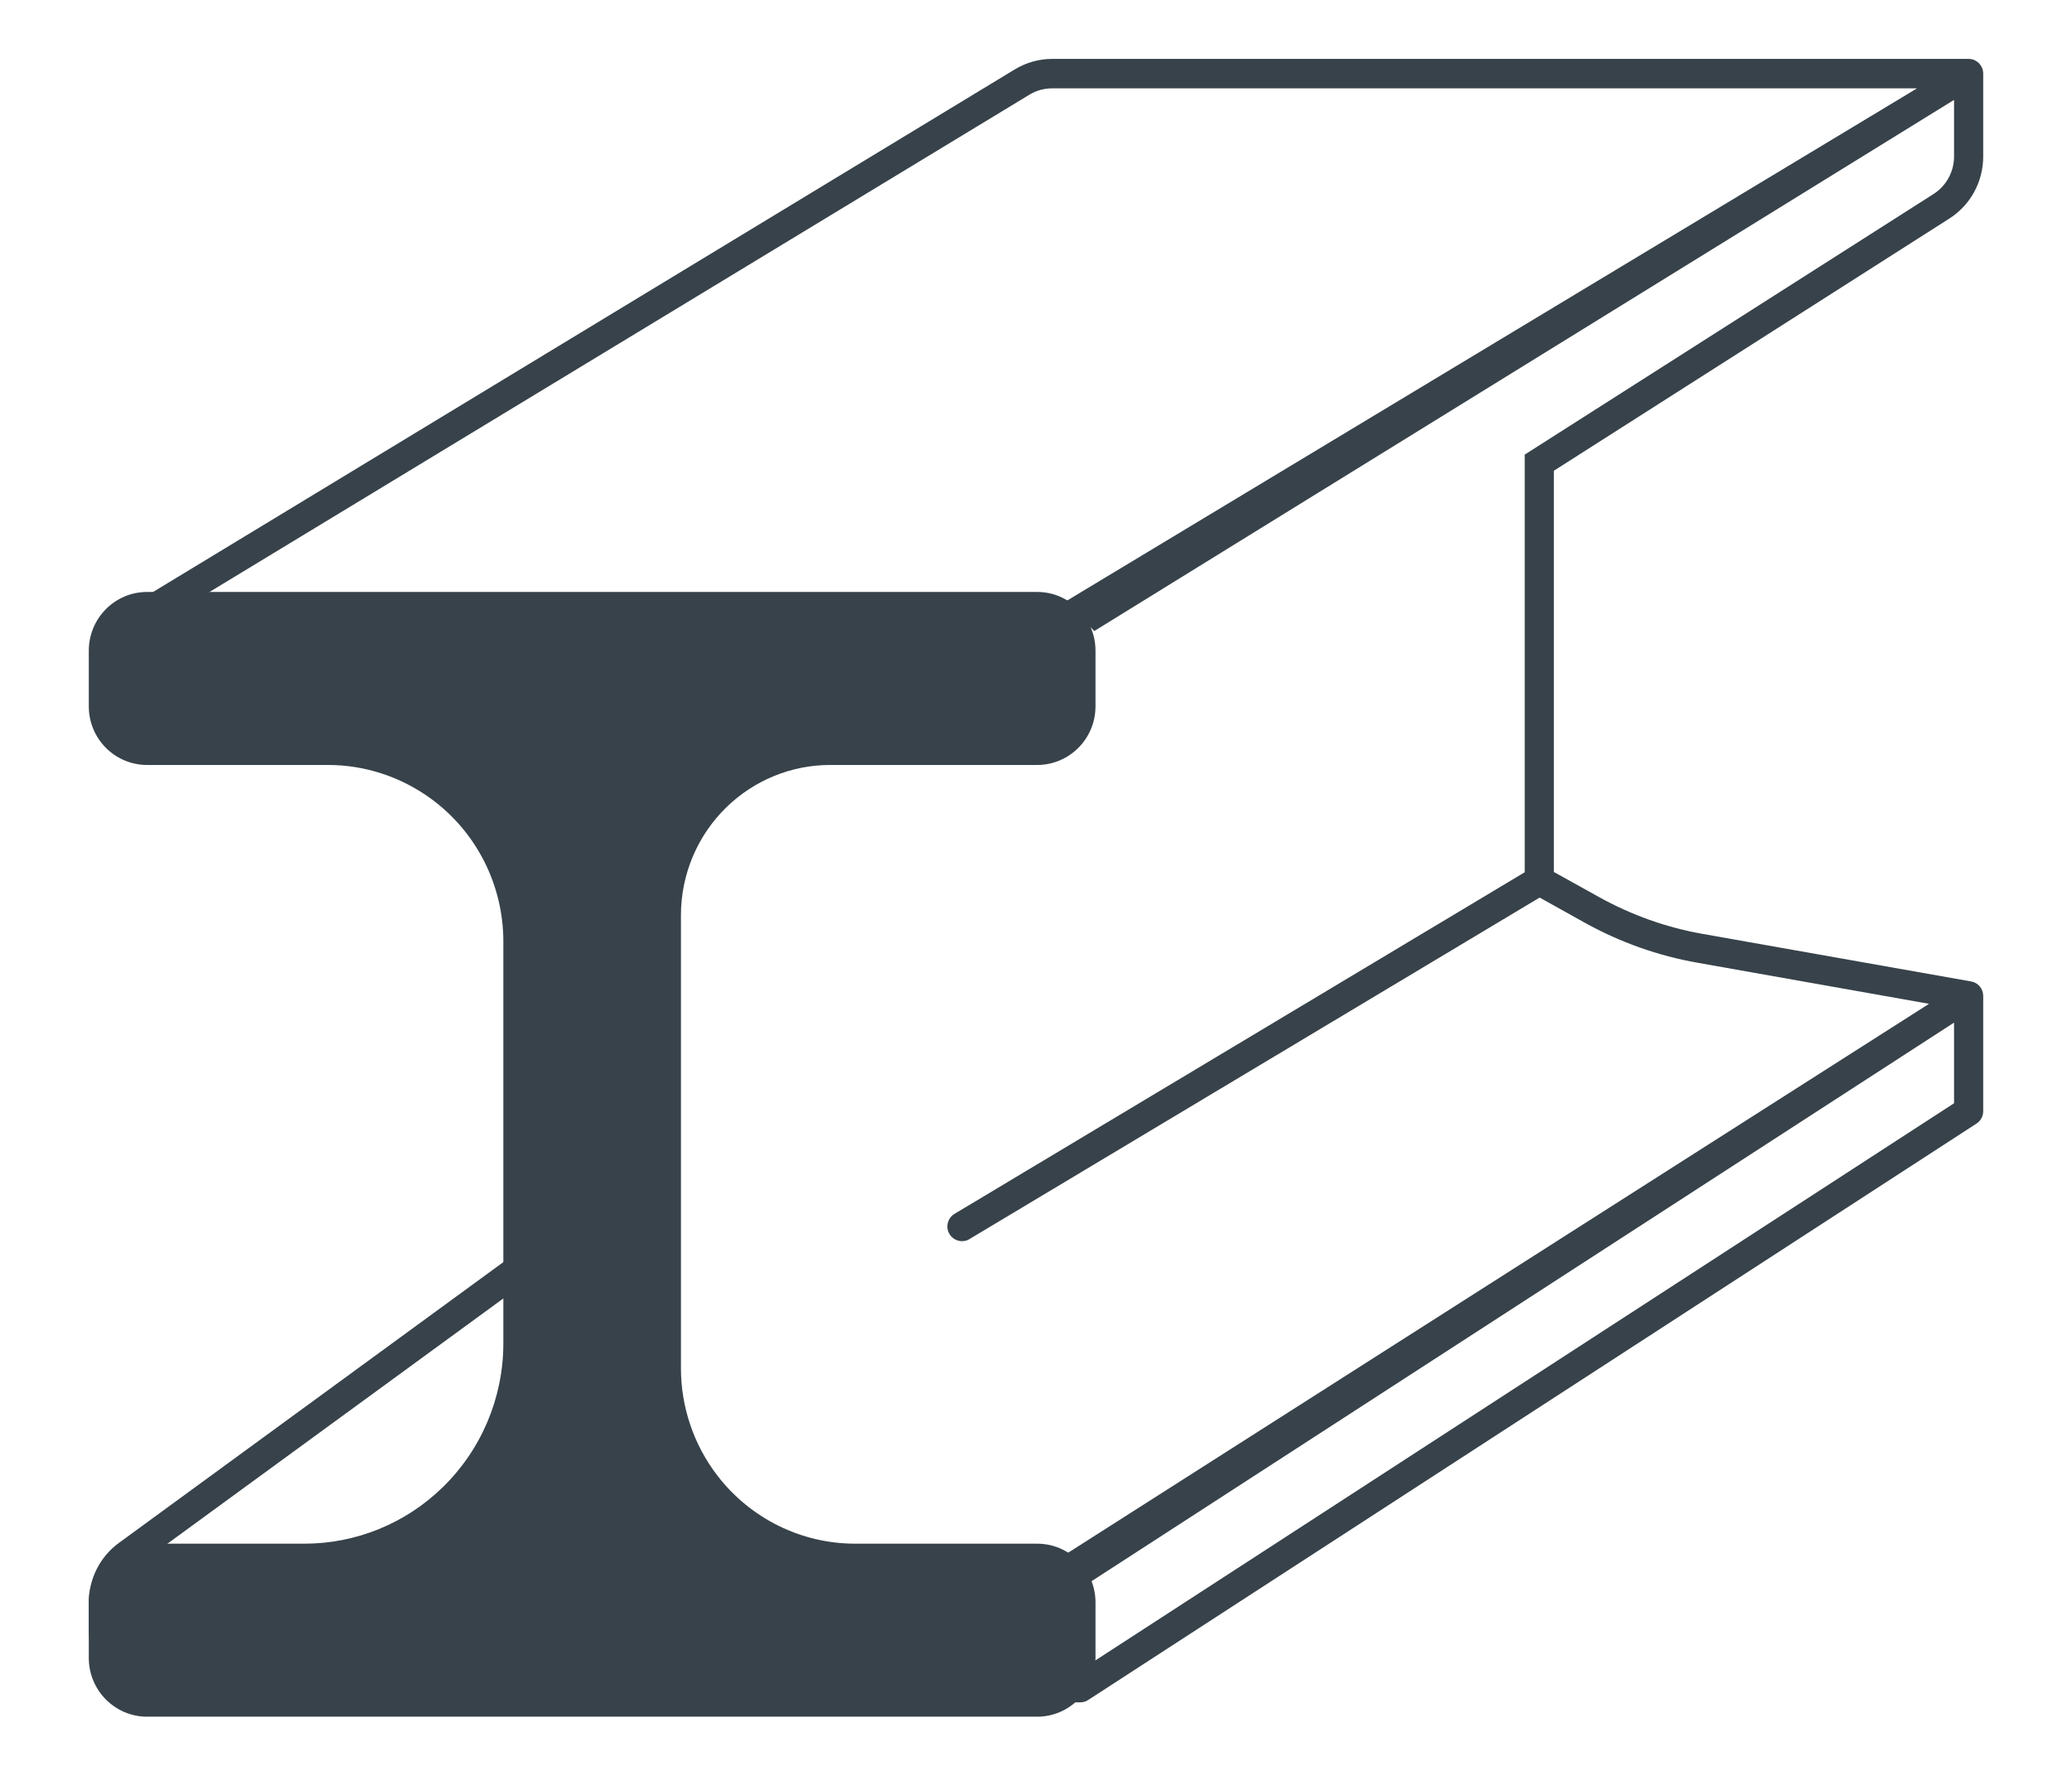
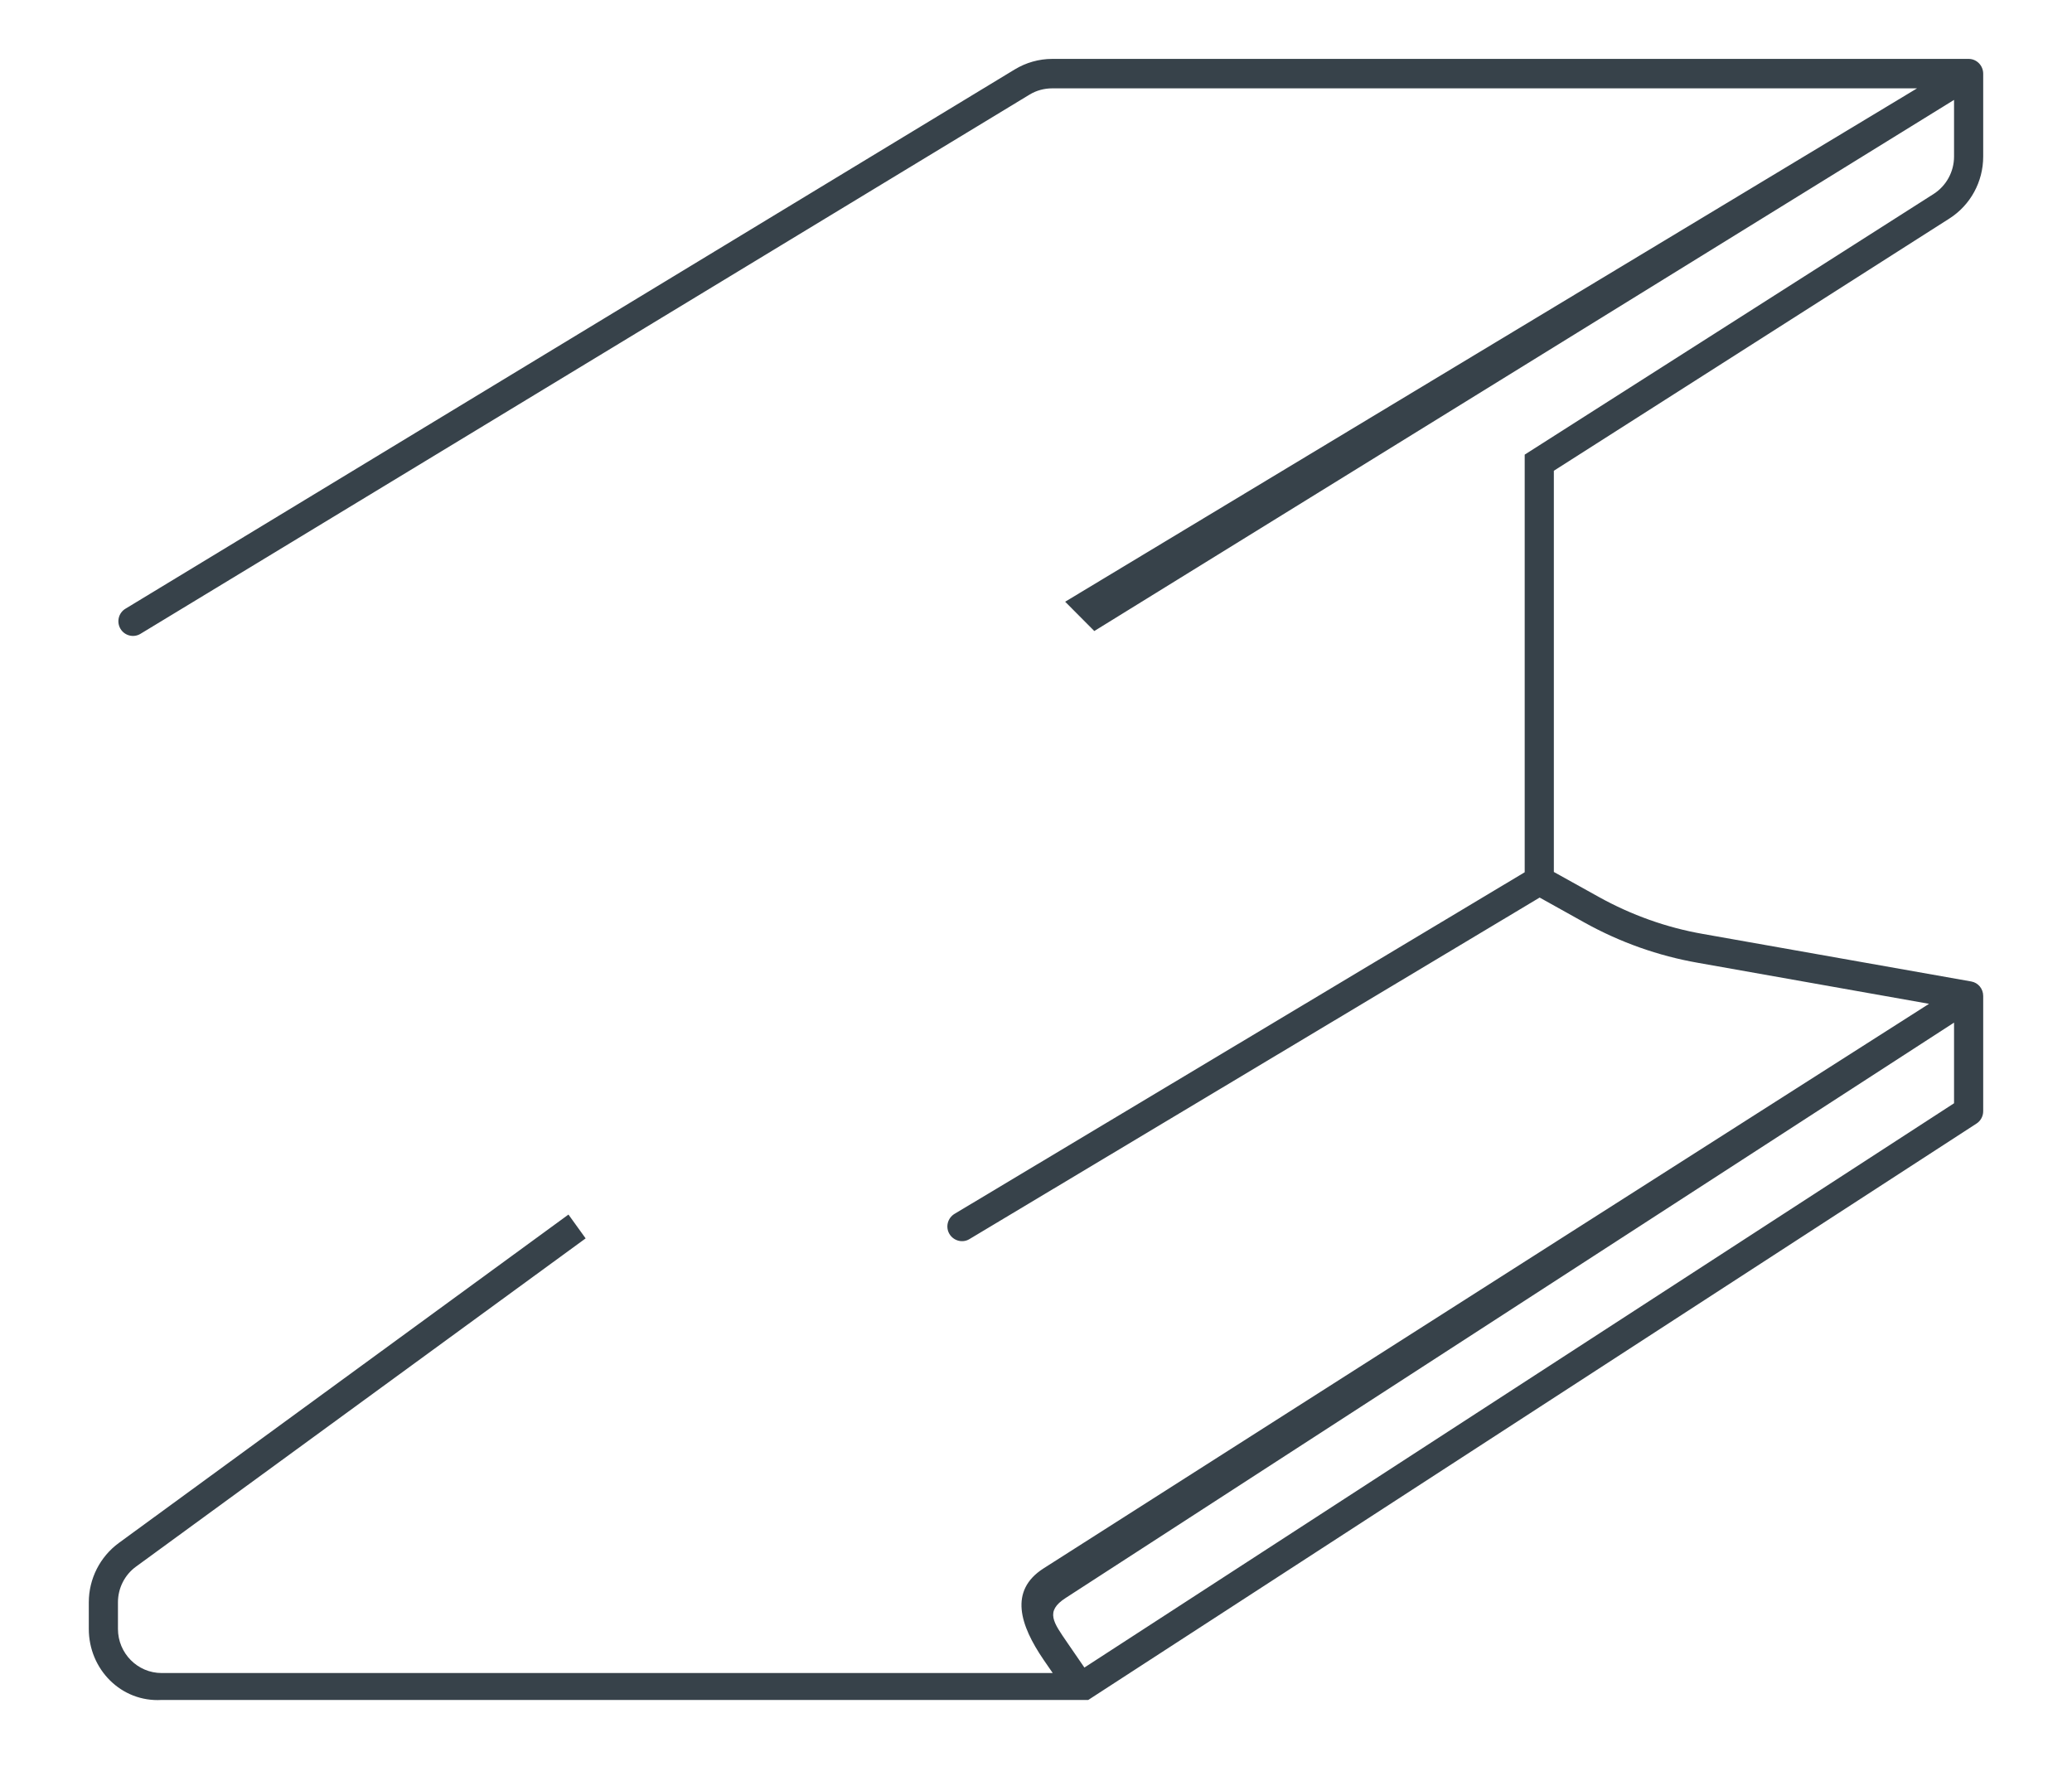
<svg xmlns="http://www.w3.org/2000/svg" width="14" height="12" viewBox="0 0 14 12" fill="none">
-   <path fill-rule="evenodd" clip-rule="evenodd" d="M7.11 0.597C7.056 0.597 7.003 0.611 6.957 0.639L0.949 4.283C0.903 4.311 0.842 4.296 0.814 4.249C0.786 4.202 0.801 4.141 0.848 4.113L6.855 0.47C6.932 0.423 7.02 0.398 7.11 0.398H13.302C13.356 0.398 13.4 0.443 13.4 0.498V1.058C13.4 1.228 13.314 1.386 13.171 1.477L10.499 3.181V5.892L10.803 6.061C11.023 6.183 11.26 6.268 11.507 6.311L13.319 6.632C13.366 6.64 13.4 6.681 13.4 6.73V7.509C13.4 7.542 13.383 7.574 13.355 7.592L7.353 11.487C7.338 11.497 7.319 11.503 7.3 11.503H1.092C0.82 11.503 0.6 11.281 0.6 11.007V10.827C0.6 10.668 0.676 10.519 0.803 10.426L3.841 8.207L3.957 8.368L0.919 10.586C0.842 10.642 0.797 10.732 0.797 10.827V11.007C0.797 11.171 0.929 11.305 1.092 11.305H7.113L7.051 11.215C6.893 10.983 6.815 10.749 7.051 10.598L13.034 6.783L11.473 6.506C11.204 6.459 10.946 6.367 10.708 6.235L10.403 6.065L6.55 8.373C6.504 8.401 6.443 8.385 6.415 8.338C6.387 8.291 6.403 8.23 6.45 8.202L10.302 5.894V3.072L13.066 1.31C13.151 1.255 13.203 1.16 13.203 1.058V0.675L7.394 4.264L7.197 4.066L12.953 0.597H7.11ZM13.203 6.91L7.2 10.798C7.059 10.889 7.118 10.963 7.213 11.102L7.327 11.268L13.203 7.455V6.91Z" fill="#37424A" />
-   <path d="M7.008 4H0.994C0.776 4 0.6 4.178 0.6 4.397V4.773C0.6 4.992 0.776 5.169 0.994 5.169H2.216C2.466 5.169 2.709 5.249 2.912 5.397C3.219 5.621 3.401 5.98 3.401 6.362V9.077C3.401 9.444 3.253 9.795 2.991 10.05C2.741 10.294 2.406 10.431 2.057 10.431H0.994C0.776 10.431 0.6 10.608 0.6 10.828V11.203C0.6 11.422 0.776 11.6 0.994 11.6H7.008C7.225 11.6 7.402 11.422 7.402 11.203V10.828C7.402 10.608 7.225 10.431 7.008 10.431H5.778C5.414 10.431 5.071 10.261 4.848 9.972C4.688 9.764 4.601 9.509 4.601 9.246V6.184C4.601 5.909 4.712 5.646 4.908 5.455C5.096 5.272 5.347 5.169 5.609 5.169H7.008C7.225 5.169 7.402 4.992 7.402 4.773V4.397C7.402 4.178 7.225 4 7.008 4Z" fill="#37424A" />
+   <path fill-rule="evenodd" clip-rule="evenodd" d="M7.11 0.597C7.056 0.597 7.003 0.611 6.957 0.639L0.949 4.283C0.903 4.311 0.842 4.296 0.814 4.249C0.786 4.202 0.801 4.141 0.848 4.113L6.855 0.47C6.932 0.423 7.02 0.398 7.11 0.398H13.302C13.356 0.398 13.4 0.443 13.4 0.498V1.058C13.4 1.228 13.314 1.386 13.171 1.477L10.499 3.181V5.892L10.803 6.061C11.023 6.183 11.26 6.268 11.507 6.311L13.319 6.632C13.366 6.64 13.4 6.681 13.4 6.73V7.509C13.4 7.542 13.383 7.574 13.355 7.592L7.353 11.487H1.092C0.82 11.503 0.6 11.281 0.6 11.007V10.827C0.6 10.668 0.676 10.519 0.803 10.426L3.841 8.207L3.957 8.368L0.919 10.586C0.842 10.642 0.797 10.732 0.797 10.827V11.007C0.797 11.171 0.929 11.305 1.092 11.305H7.113L7.051 11.215C6.893 10.983 6.815 10.749 7.051 10.598L13.034 6.783L11.473 6.506C11.204 6.459 10.946 6.367 10.708 6.235L10.403 6.065L6.55 8.373C6.504 8.401 6.443 8.385 6.415 8.338C6.387 8.291 6.403 8.23 6.45 8.202L10.302 5.894V3.072L13.066 1.31C13.151 1.255 13.203 1.16 13.203 1.058V0.675L7.394 4.264L7.197 4.066L12.953 0.597H7.11ZM13.203 6.91L7.2 10.798C7.059 10.889 7.118 10.963 7.213 11.102L7.327 11.268L13.203 7.455V6.91Z" fill="#37424A" />
</svg>